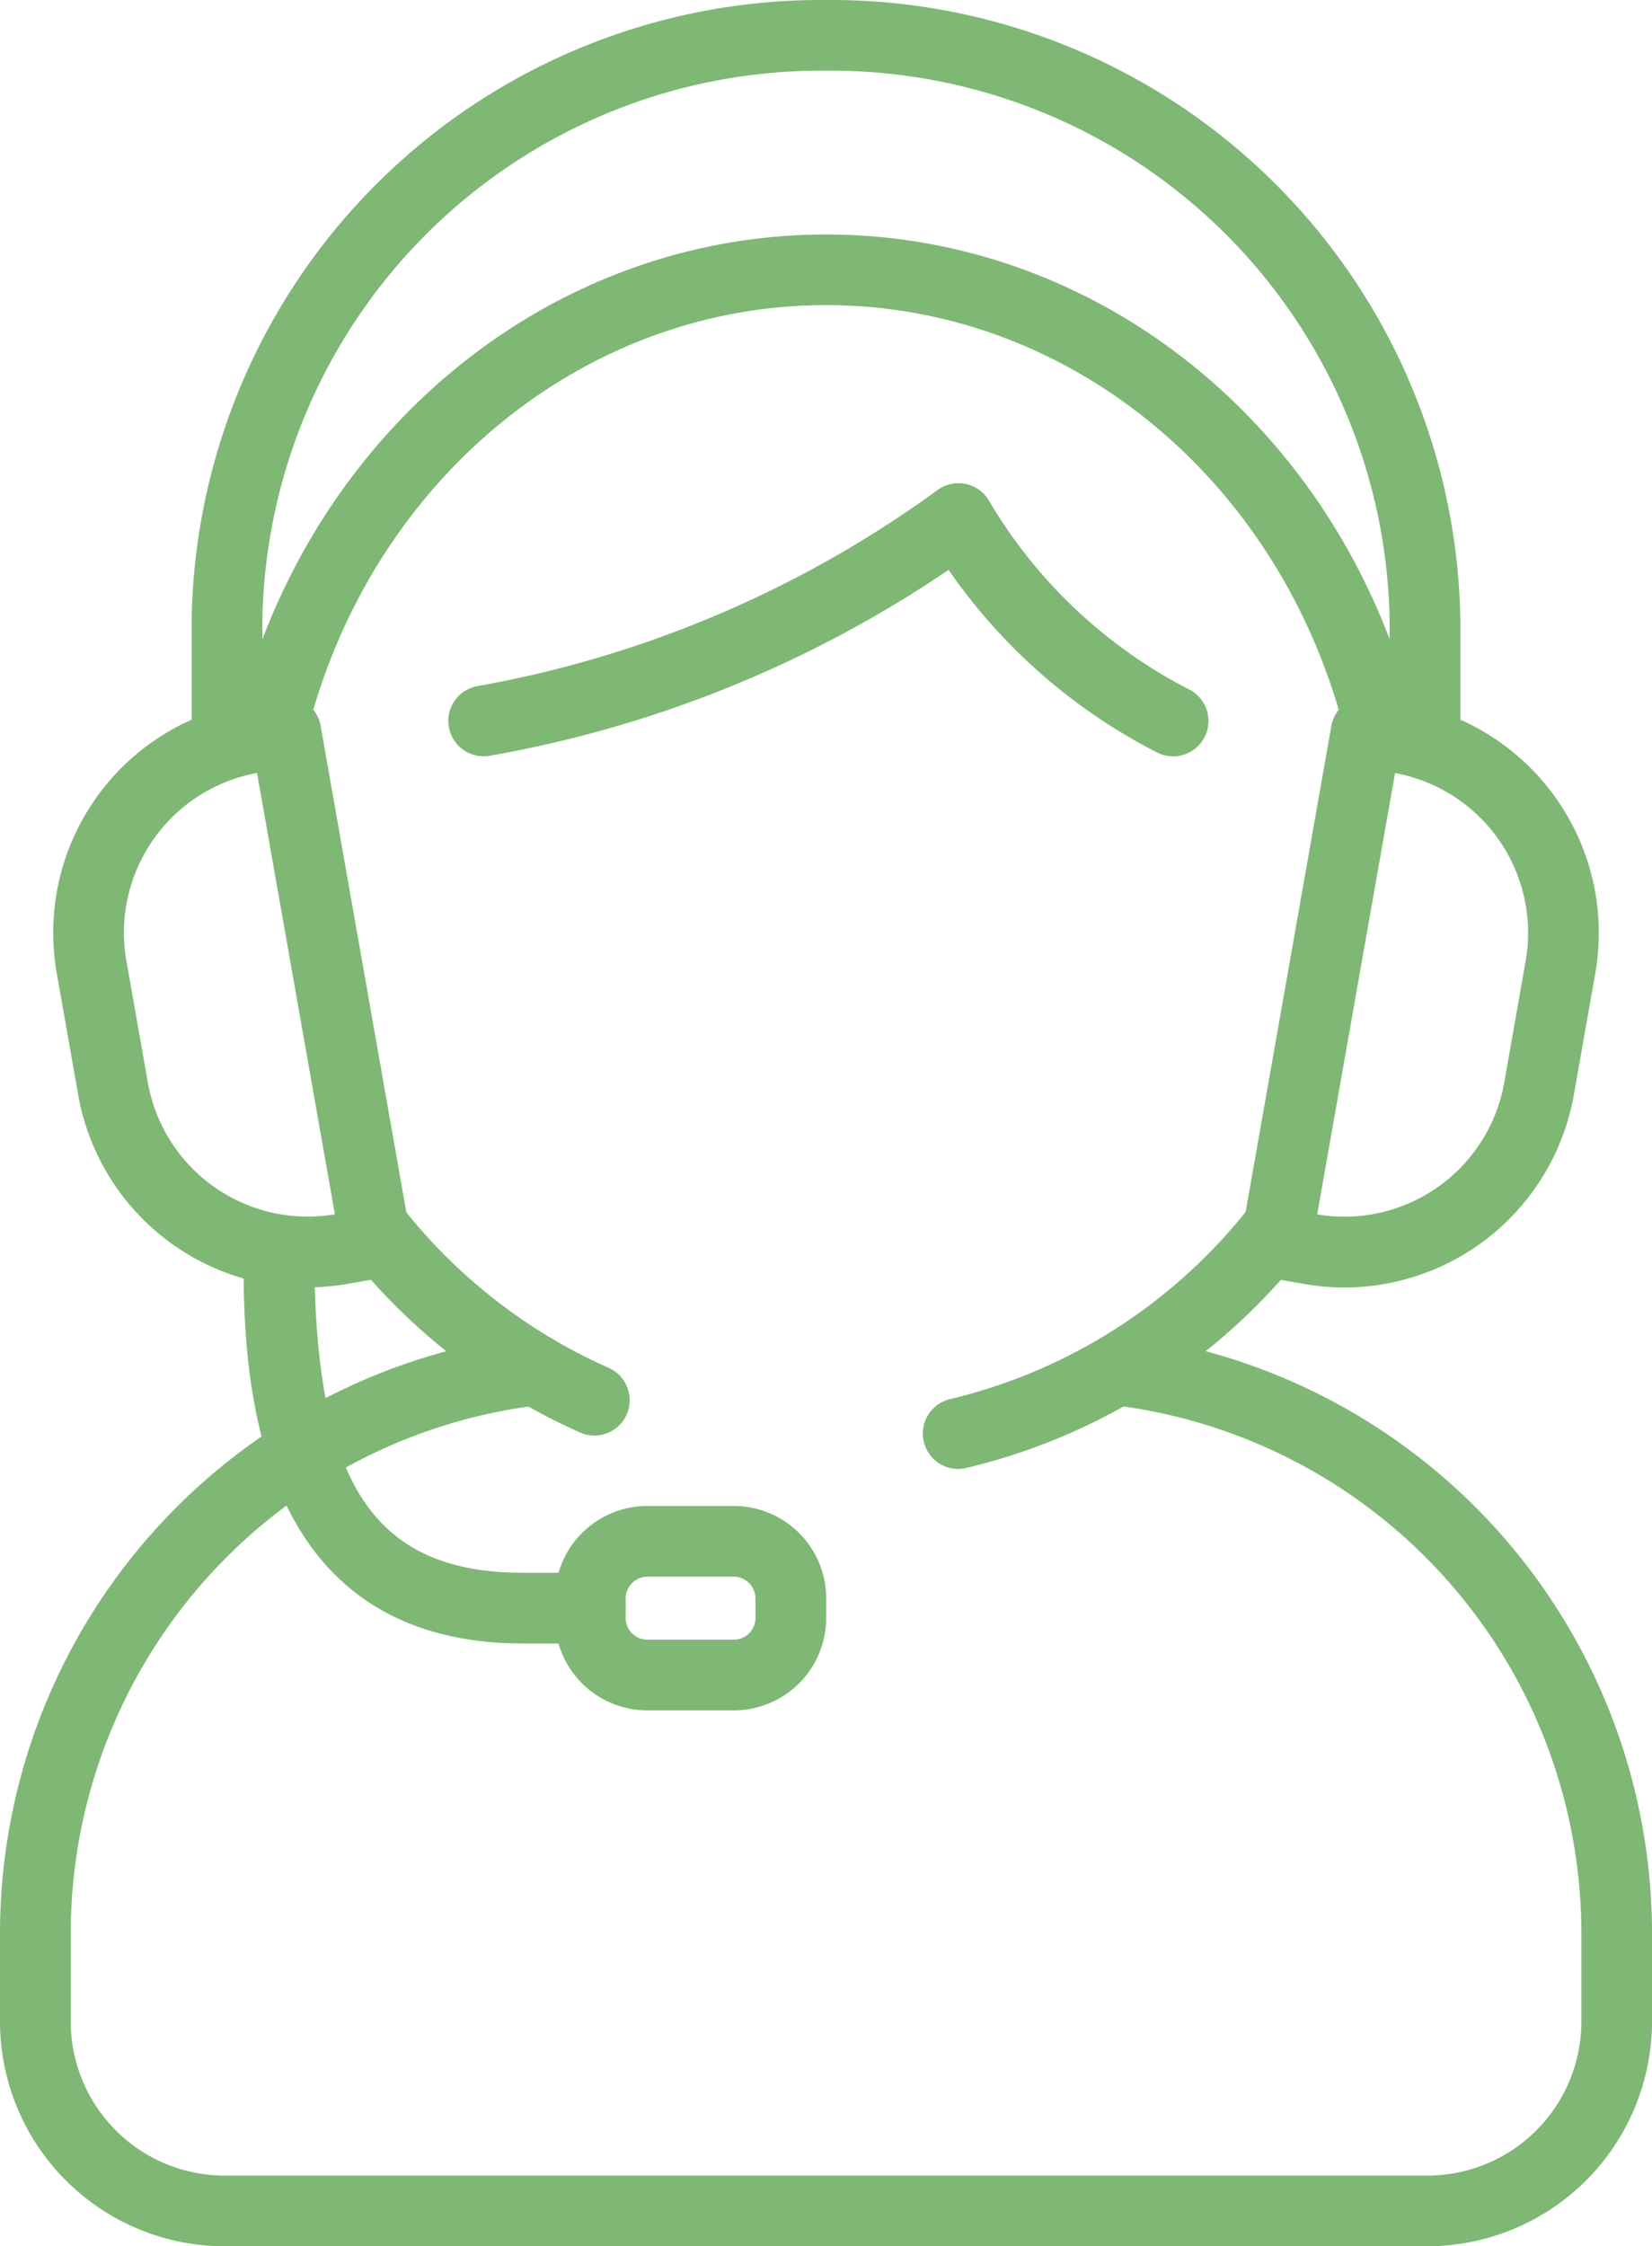
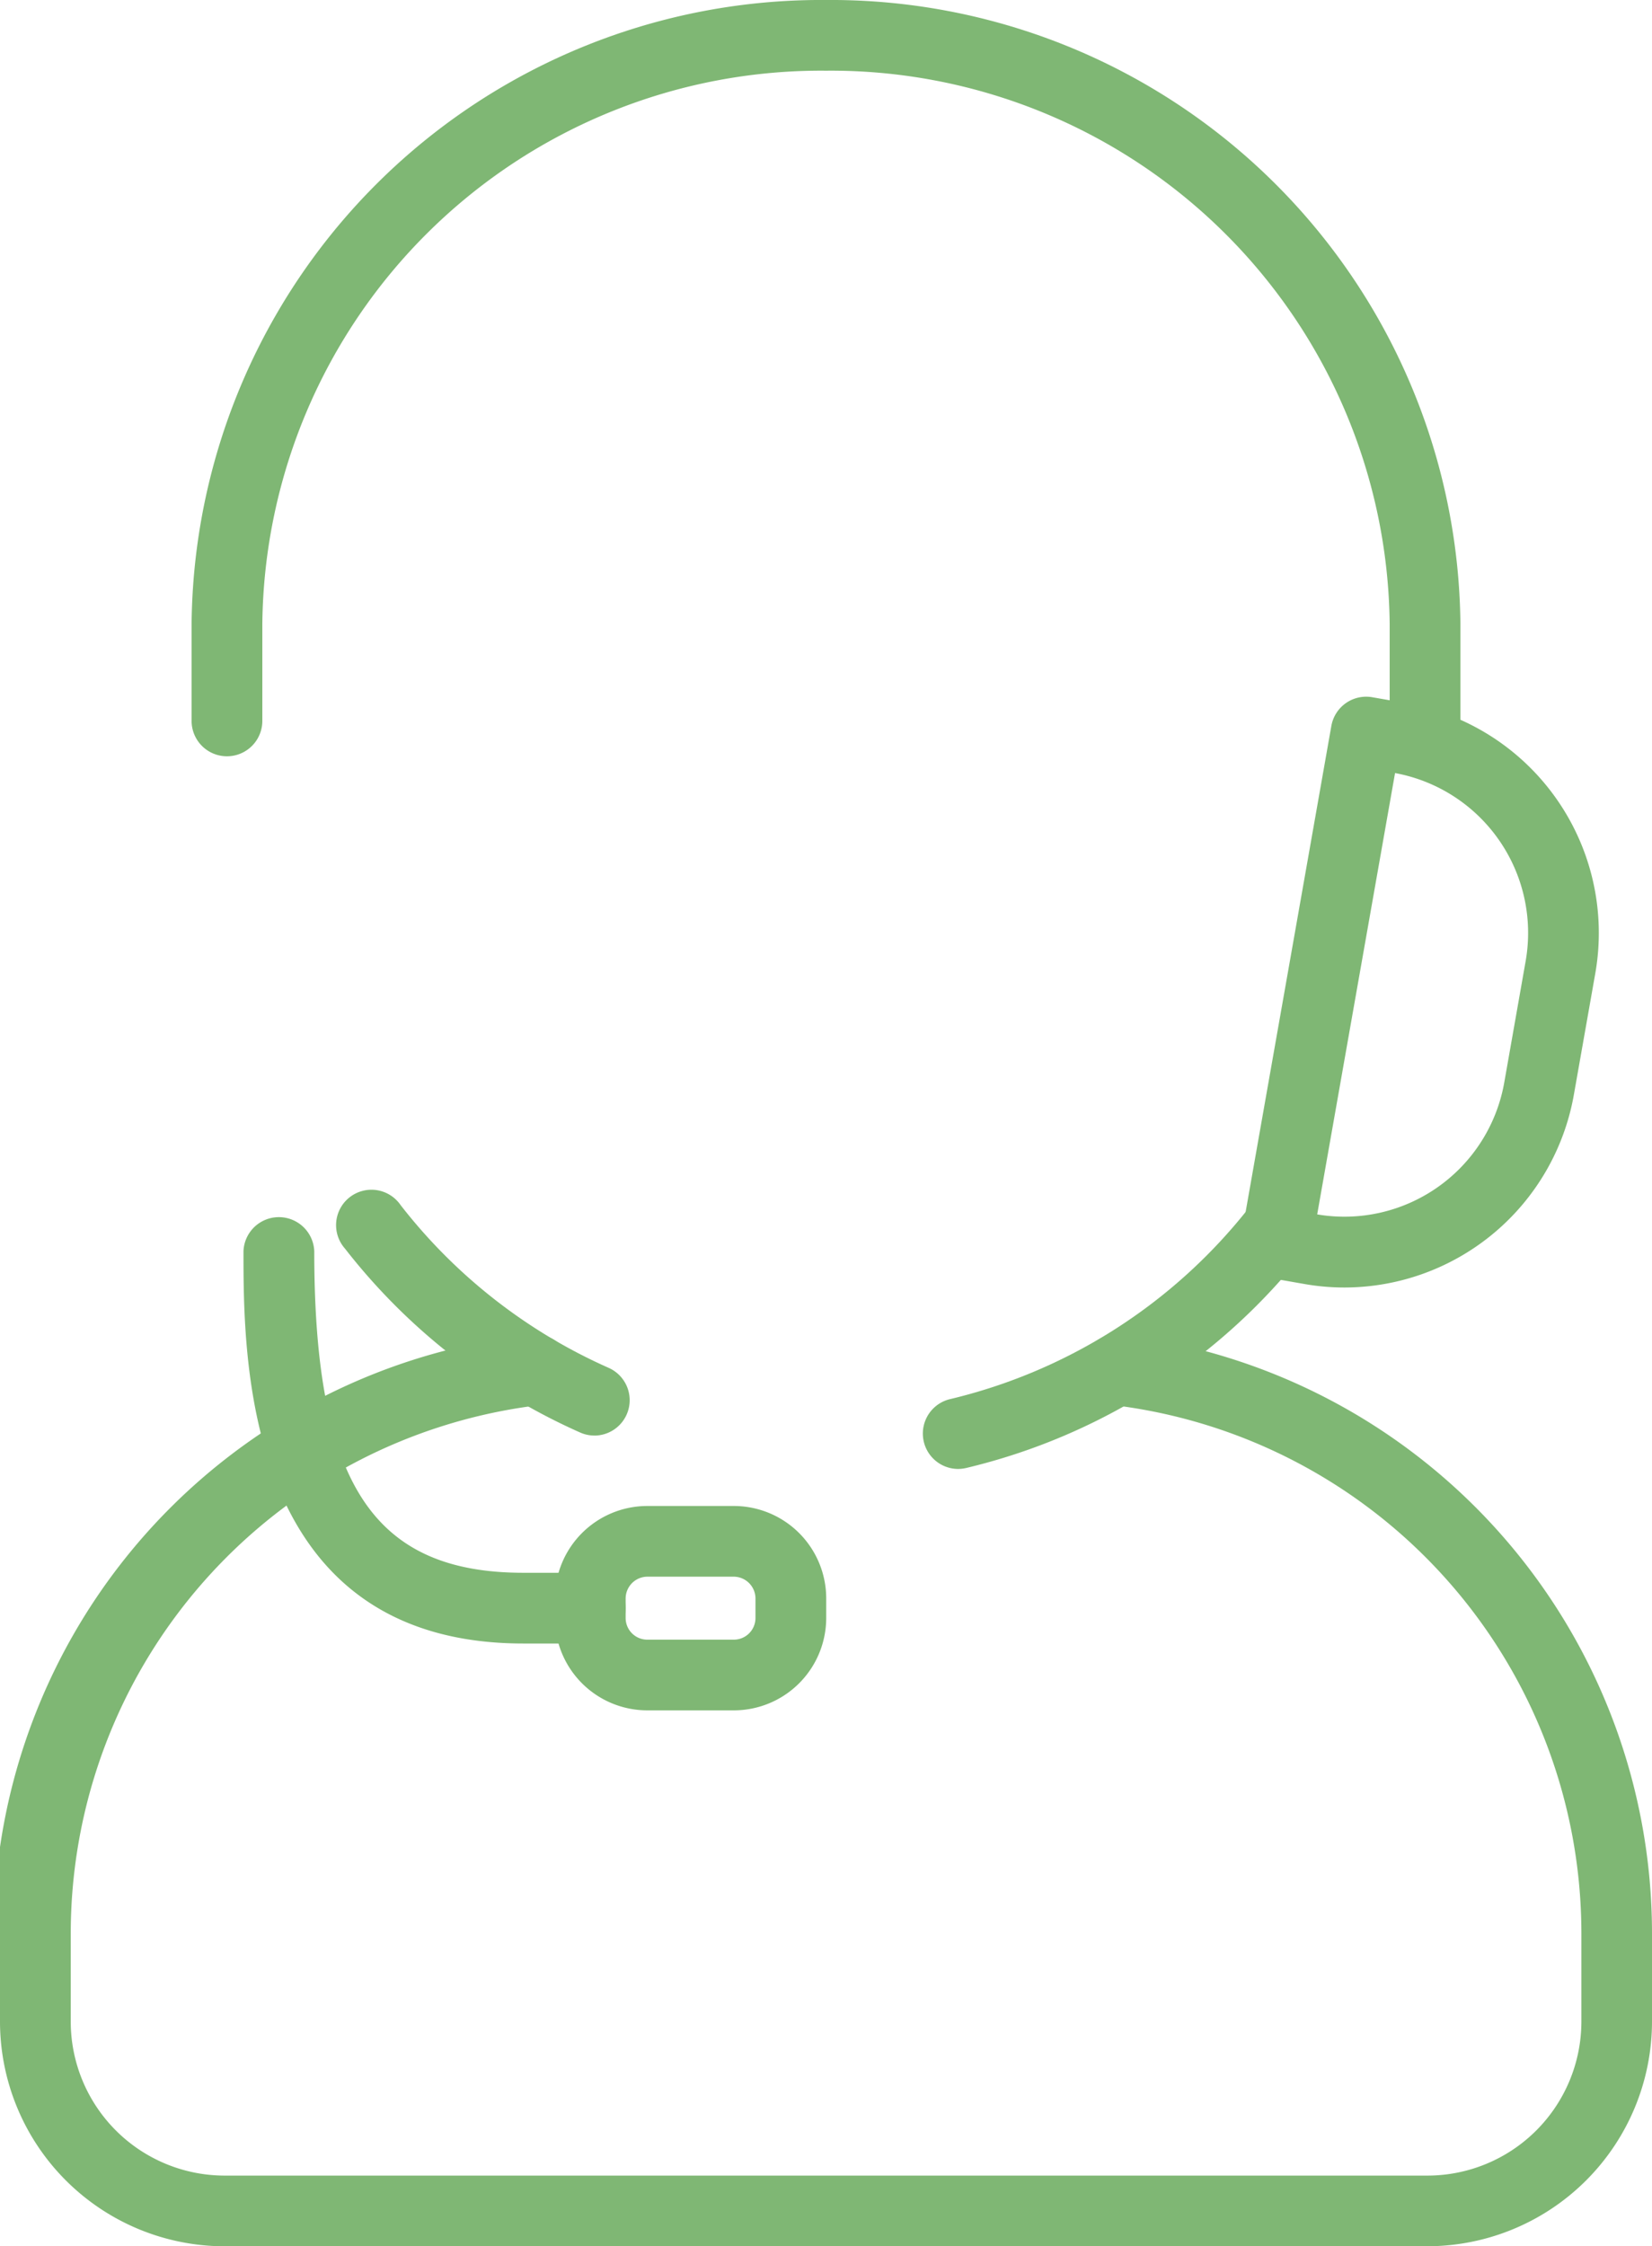
<svg xmlns="http://www.w3.org/2000/svg" width="39" height="53" viewBox="0 0 39 53">
  <defs>
    <clipPath id="a">
      <rect width="39" height="53" fill="none" />
    </clipPath>
  </defs>
  <g transform="translate(0 0)">
    <g transform="translate(0 0)" clip-path="url(#a)">
-       <path d="M7.275,30.679a5.5,5.5,0,0,1-5.407-4.546l-.506-2.869a5.5,5.5,0,0,1,4.463-6.372l.8-.139a.831.831,0,0,1,.967.677L9.717,29.486a.836.836,0,0,1-.678.967l-.8.139a5.461,5.461,0,0,1-.967.085M6.09,18.54a3.831,3.831,0,0,0-3.084,4.433l.506,2.869a3.833,3.833,0,0,0,4.416,3.111Z" transform="translate(-0.022 -0.302)" fill="#7fb774" />
      <path d="M32.267,30.68a5.464,5.464,0,0,1-.968-.085l-.8-.14a.834.834,0,0,1-.678-.966l2.128-12.058a.835.835,0,0,1,.967-.678l.8.14a5.506,5.506,0,0,1,4.465,6.371l-.507,2.87a5.507,5.507,0,0,1-5.406,4.546m-.653-1.725a3.833,3.833,0,0,0,4.416-3.111l.506-2.87a3.835,3.835,0,0,0-3.084-4.432Z" transform="translate(-0.519 -0.302)" fill="#7fb774" />
      <path d="M33.722,17.844a.835.835,0,0,1-.835-.835V14.714A13.193,13.193,0,0,0,19.58,1.668,13.193,13.193,0,0,0,6.273,14.714v2.295a.835.835,0,0,1-1.67,0V14.714A14.865,14.865,0,0,1,19.58,0,14.865,14.865,0,0,1,34.557,14.714v2.295a.835.835,0,0,1-.835.835" transform="translate(-0.08 0)" fill="#7fb774" />
-       <path d="M33.7,53.579H5.3a5.307,5.307,0,0,1-5.3-5.3V46.2A14.229,14.229,0,0,1,12.543,32.074a.834.834,0,1,1,.2,1.657A12.56,12.56,0,0,0,1.67,46.2v2.078A3.636,3.636,0,0,0,5.3,51.911H33.7a3.636,3.636,0,0,0,3.633-3.63V46.2A12.56,12.56,0,0,0,26.261,33.73a.834.834,0,1,1,.2-1.657A14.228,14.228,0,0,1,39,46.2v2.078a5.307,5.307,0,0,1-5.3,5.3" transform="translate(0 -0.579)" fill="#7fb774" />
+       <path d="M33.7,53.579H5.3a5.307,5.307,0,0,1-5.3-5.3A14.229,14.229,0,0,1,12.543,32.074a.834.834,0,1,1,.2,1.657A12.56,12.56,0,0,0,1.67,46.2v2.078A3.636,3.636,0,0,0,5.3,51.911H33.7a3.636,3.636,0,0,0,3.633-3.63V46.2A12.56,12.56,0,0,0,26.261,33.73a.834.834,0,1,1,.2-1.657A14.228,14.228,0,0,1,39,46.2v2.078a5.307,5.307,0,0,1-5.3,5.3" transform="translate(0 -0.579)" fill="#7fb774" />
      <path d="M23.009,35.176a.835.835,0,0,1-.192-1.648,12.726,12.726,0,0,0,7.1-4.573.835.835,0,0,1,1.32,1.024,14.41,14.41,0,0,1-8.04,5.174.873.873,0,0,1-.193.023" transform="translate(-0.386 -0.517)" fill="#7fb774" />
-       <path d="M32.721,18.272a.836.836,0,0,1-.813-.644C30.479,11.548,25.417,7.3,19.6,7.3S8.717,11.548,7.288,17.628a.835.835,0,0,1-1.626-.382C7.27,10.409,13,5.634,19.6,5.634s12.328,4.775,13.936,11.612a.835.835,0,0,1-.622,1,.864.864,0,0,1-.192.023" transform="translate(-0.098 -0.101)" fill="#7fb774" />
      <path d="M14.173,34.388a.823.823,0,0,1-.337-.072,14.464,14.464,0,0,1-5.551-4.339A.835.835,0,1,1,9.6,28.953a12.779,12.779,0,0,0,4.906,3.836.835.835,0,0,1-.338,1.6" transform="translate(-0.141 -0.517)" fill="#7fb774" />
      <path d="M14.038,39.305H12.46c-6.61,0-6.61-6.722-6.61-9.253a.836.836,0,0,1,1.671,0c0,5.458,1.384,7.584,4.938,7.584h1.578a.834.834,0,1,1,0,1.668" transform="translate(-0.102 -0.527)" fill="#7fb774" />
      <path d="M17.557,41.008H15.512a2.182,2.182,0,0,1-2.18-2.178v-.466a2.182,2.182,0,0,1,2.18-2.178h2.045a2.182,2.182,0,0,1,2.18,2.178v.466a2.182,2.182,0,0,1-2.18,2.178m-2.045-3.154a.516.516,0,0,0-.51.51v.466a.511.511,0,0,0,.51.51h2.045a.511.511,0,0,0,.51-.51v-.466a.516.516,0,0,0-.51-.51Z" transform="translate(-0.232 -0.653)" fill="#7fb774" />
-       <path d="M27.878,18.054a.825.825,0,0,1-.348-.077,13.367,13.367,0,0,1-4.949-4.322,27.858,27.858,0,0,1-10.854,4.389.834.834,0,1,1-.244-1.651A26.263,26.263,0,0,0,22.3,11.786a.836.836,0,0,1,1.24.246,11.669,11.669,0,0,0,4.689,4.429.835.835,0,0,1-.349,1.594" transform="translate(-0.187 -0.209)" fill="#7fb774" />
    </g>
  </g>
</svg>